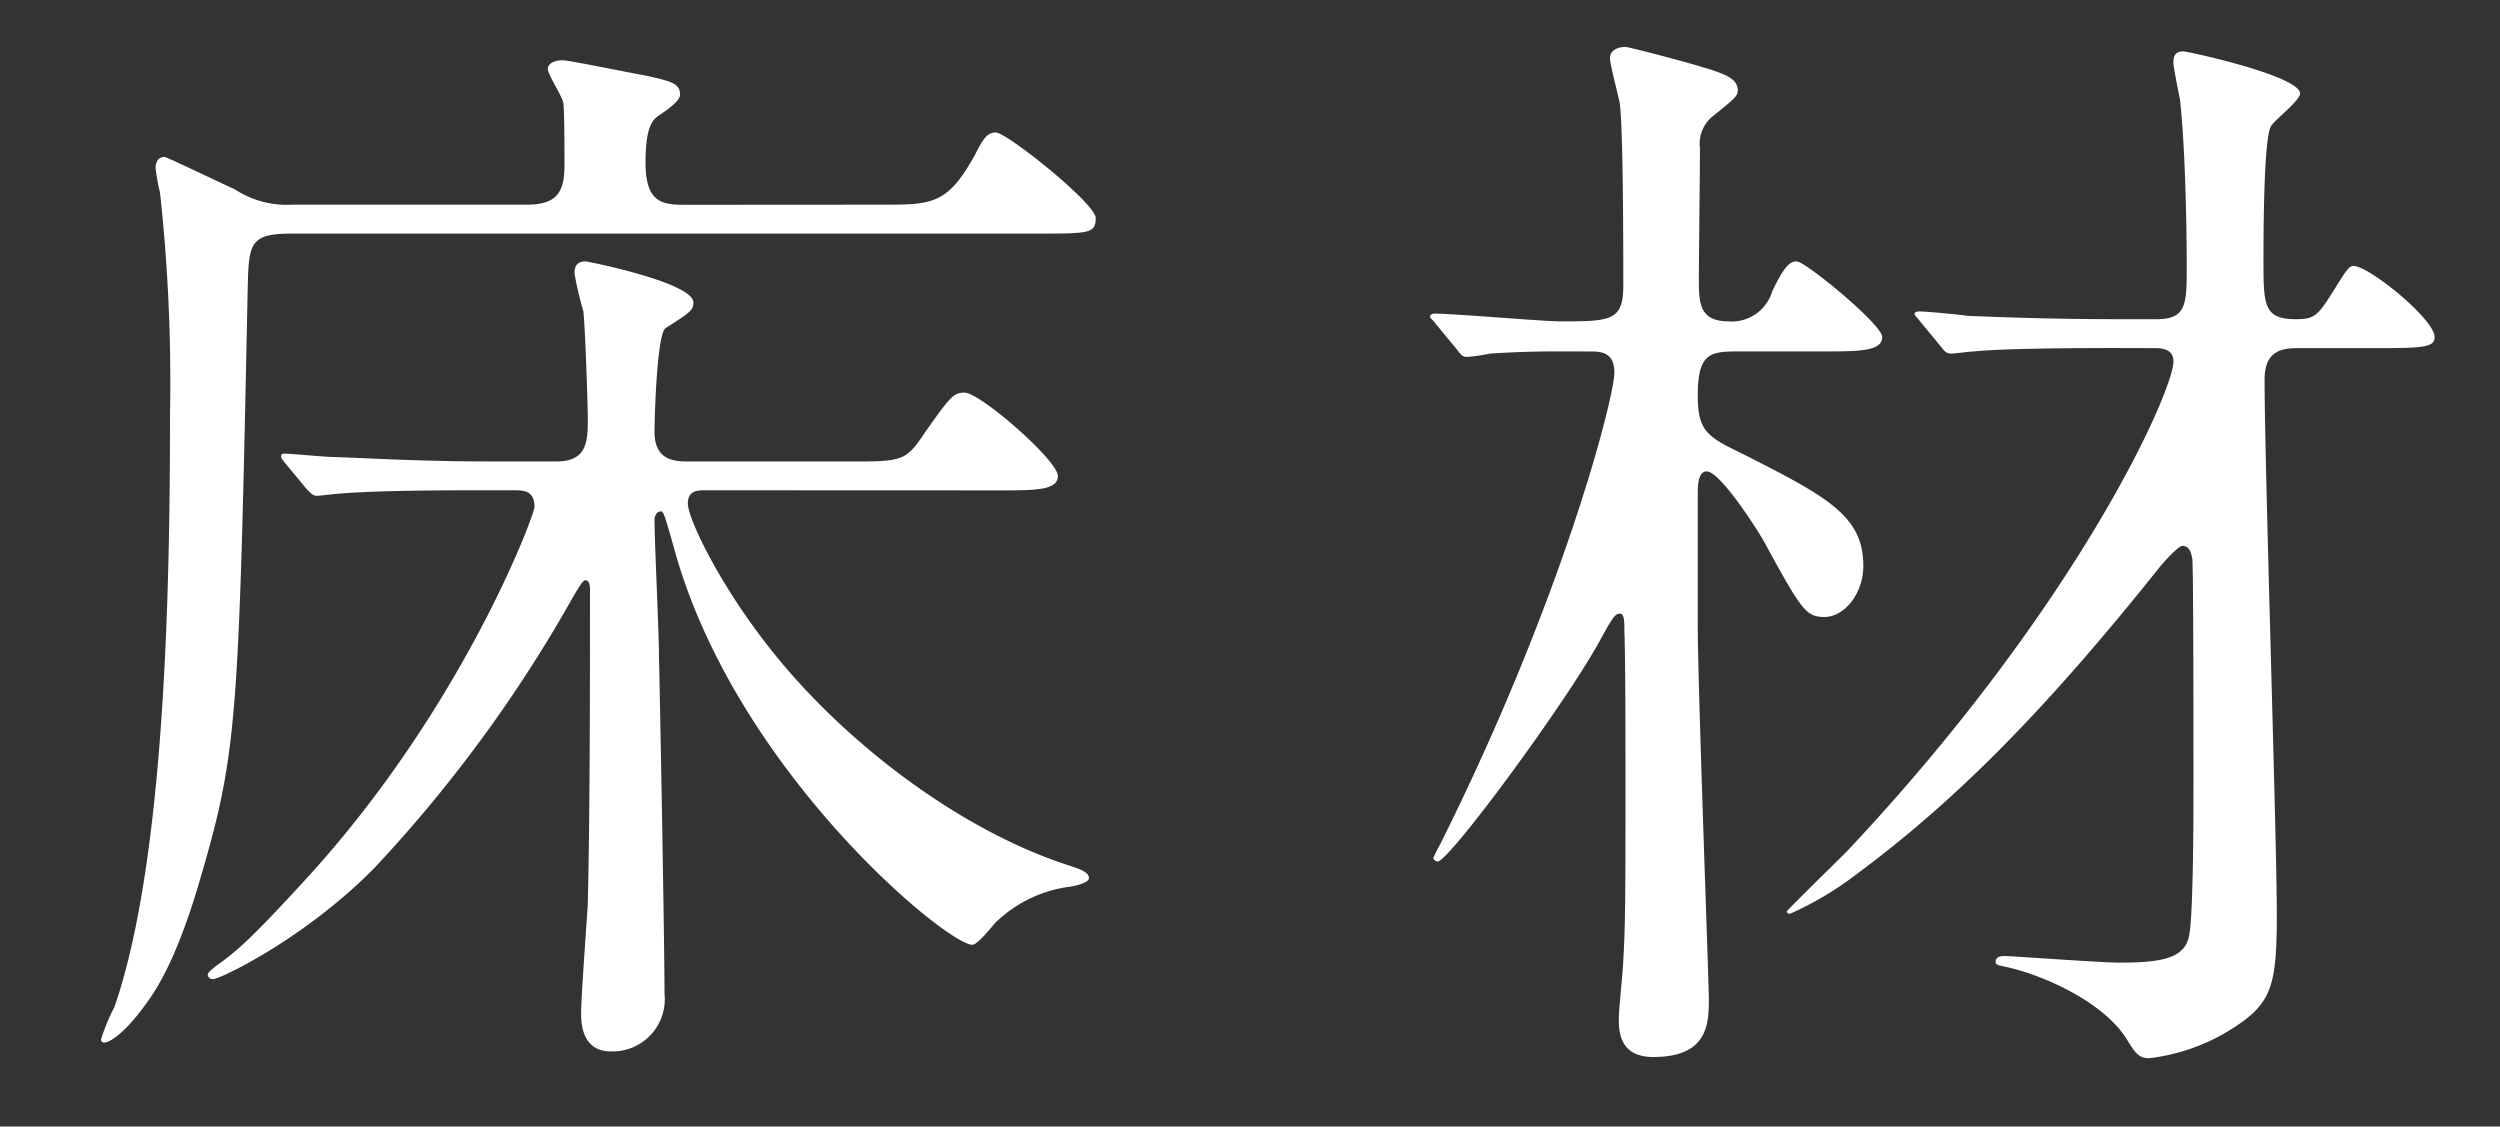
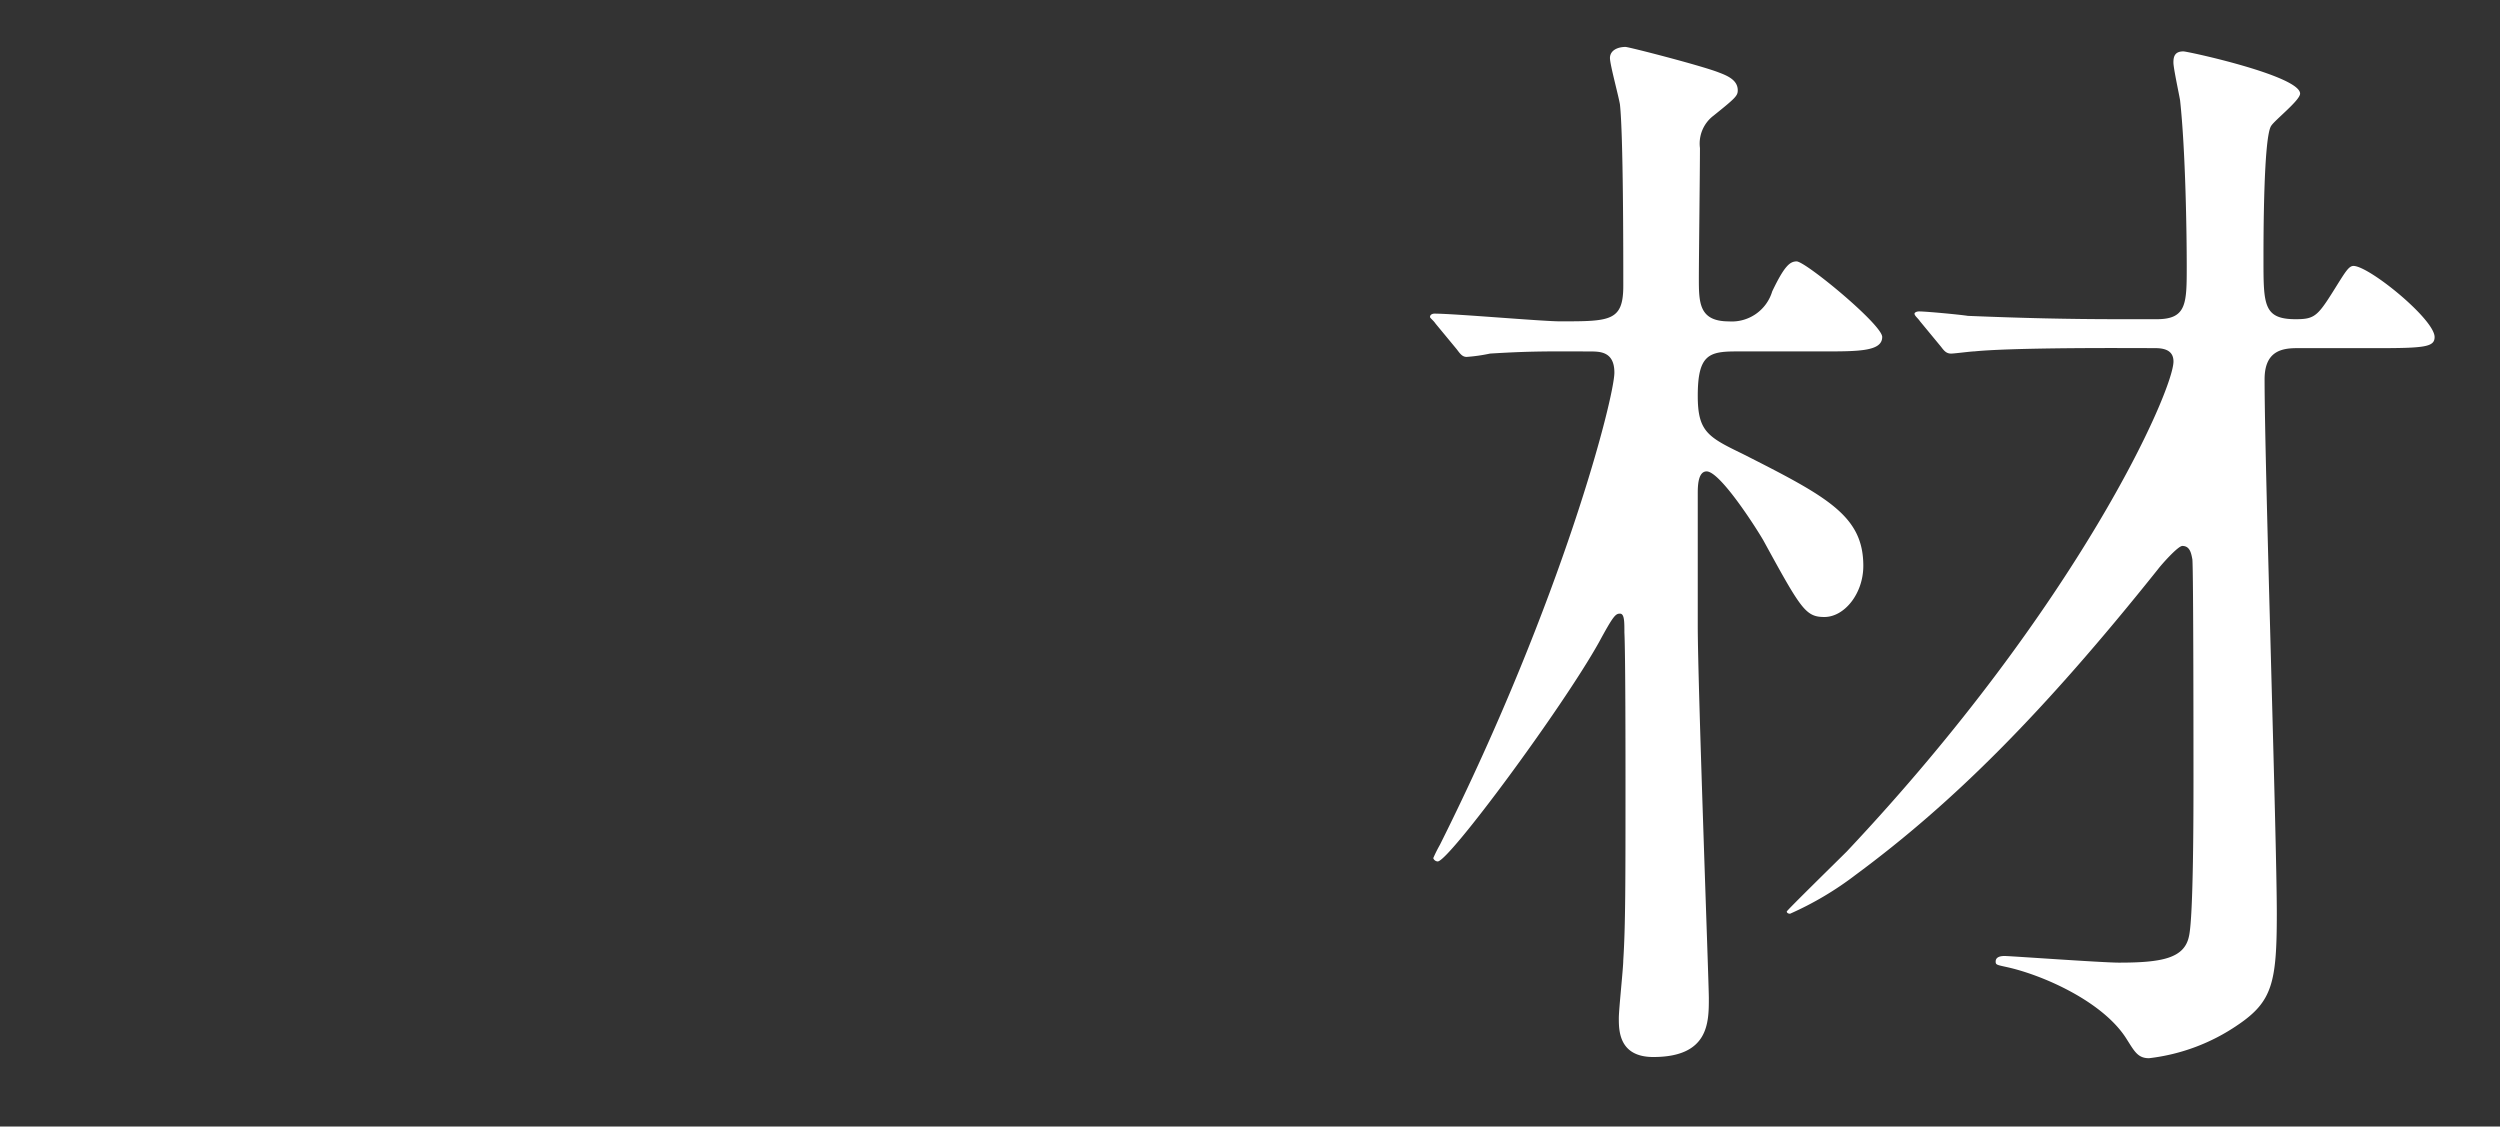
<svg xmlns="http://www.w3.org/2000/svg" width="162" height="73" viewBox="0 0 162 73">
  <rect x="0" y="0" width="162" height="73" fill="#333333" stroke="none" />
  <defs>
    <style>.cls-1{fill:#fff;}</style>
  </defs>
  <g id="納材事例">
-     <path class="cls-1" d="M57.173,13.263c3.24,0,4.248,0,6.049-3.313.5-1.007.792-1.367,1.3-1.367.719,0,6.48,4.608,6.48,5.544,0,1.009-.433,1.009-3.816,1.009H18.938c-2.665,0-2.808.576-2.88,3.24-.577,28.01-.649,30.242-3.025,38.379-1.656,5.76-3.1,7.7-3.888,8.713-1.081,1.439-2.017,2.088-2.376,2.088a.191.191,0,0,1-.217-.216,12.741,12.741,0,0,1,.865-2.089c3.312-9.576,3.6-27.433,3.6-38.451a112.8,112.8,0,0,0-.649-14.328,12.423,12.423,0,0,1-.287-1.585c0-.433.216-.72.576-.72.144,0,4.176,1.943,4.536,2.088a6.155,6.155,0,0,0,3.745,1.008H34.131c2.016,0,2.448-.863,2.448-2.592,0-.576,0-3.528-.072-3.961,0-.359-1.008-1.871-1.008-2.231,0-.433.576-.577.936-.577.432,0,4.609.865,5.472,1.008,1.584.361,2.16.5,2.16,1.224,0,.361-.648.865-1.3,1.3-.432.288-.936.648-.936,3.1s.936,2.737,2.449,2.737ZM45.724,31.769c-.5,0-1.153,0-1.153.864,0,.936,2.017,5.257,5.473,9.577C54.868,48.258,62.285,53.8,69.126,56.034c.648.217,1.439.433,1.439.866,0,.359-1.223.575-1.367.575a8.49,8.49,0,0,0-4.68,2.3C64.3,60,63.365,61.22,63.005,61.22c-1.656,0-15.481-11.377-19.369-25.851-.576-2.016-.649-2.232-.792-2.232-.288,0-.433.288-.433.576,0,1.224.289,7.345.289,8.713.071,3.1.36,18.5.36,21.962A3.386,3.386,0,0,1,39.6,68.132c-1.513,0-1.945-1.152-1.945-2.448,0-1.009.36-5.9.432-7.057.144-5.761.144-14.546.144-20.45,0-.287-.072-.576-.288-.576-.143,0-.288.144-1.3,1.945a90.216,90.216,0,0,1-12.384,16.7c-4.538,4.608-10.01,7.2-10.442,7.2a.328.328,0,0,1-.36-.288c0-.143.432-.5.864-.792,1.152-.864,2.088-1.655,5.832-5.761C30.1,45.594,34.635,33.353,34.635,32.849c0-1.08-.72-1.08-1.368-1.08H31.179c-1.729,0-6.625,0-9.145.216-.217,0-1.3.144-1.513.144s-.36-.144-.647-.433L18.505,30.04c-.287-.359-.287-.359-.287-.5s.143-.143.216-.143c.432,0,2.664.216,3.168.216,2.088.072,5.833.288,9.865.288h4.608c2.016,0,2.016-1.369,2.016-2.88,0-.433-.144-5.4-.287-6.841a24.153,24.153,0,0,1-.576-2.448c0-.361.072-.792.719-.792.144,0,6.985,1.368,6.985,2.664,0,.5-.216.647-1.8,1.656-.576.36-.721,5.977-.721,6.7,0,1.945,1.369,1.945,2.3,1.945H54.94c3.6,0,3.745,0,5.041-1.945,1.584-2.232,1.8-2.519,2.52-2.519,1.008,0,6.049,4.391,6.049,5.4,0,.936-1.44.936-3.817.936Z" />
    <path class="cls-1" d="M101.81,22.769c-1.8,0-2.954,0-5.257.143a10.915,10.915,0,0,1-1.513.216c-.287,0-.432-.216-.647-.5l-1.369-1.656c-.144-.217-.359-.36-.359-.432,0-.144.144-.217.287-.217,1.3,0,6.985.5,8.137.5,3.24,0,4.1,0,4.1-2.3s0-9.721-.215-11.738c-.073-.5-.649-2.591-.649-3.023,0-.5.5-.721,1.008-.721.217,0,4.969,1.225,6.049,1.656.576.216,1.224.5,1.224,1.153,0,.359-.144.5-1.584,1.656a2.27,2.27,0,0,0-.865,2.088c0,1.368-.071,7.2-.071,8.425,0,1.584,0,2.807,1.944,2.807a2.732,2.732,0,0,0,2.809-1.943c.791-1.656,1.151-1.944,1.584-1.944.576,0,5.544,4.1,5.544,4.895,0,.938-1.512.938-3.888.938h-5.545c-1.8,0-2.519.215-2.519,2.879,0,2.3.647,2.665,2.878,3.745,5.545,2.807,7.85,4.032,7.85,7.272,0,1.8-1.225,3.313-2.52,3.313-1.224,0-1.513-.5-3.96-4.969-.5-.863-2.809-4.465-3.673-4.465-.575,0-.575,1.009-.575,1.441v8.569c0,3.816.718,23.113.718,24.121,0,1.585,0,3.816-3.6,3.816-2.233,0-2.233-1.727-2.233-2.519,0-.576.288-3.24.288-3.744.144-2.233.144-5.041.144-11.594,0-1.512,0-8.28-.071-9.649,0-.72,0-1.224-.288-1.224s-.432.144-1.369,1.873c-2.376,4.248-9.72,14.185-10.44,14.185a.322.322,0,0,1-.289-.216,9.354,9.354,0,0,1,.432-.864c7.994-15.986,11.305-29.019,11.305-30.6,0-1.367-.936-1.367-1.584-1.367Zm35.211-.217c-6.265,0-8.354.144-9.074.217-.216,0-1.3.143-1.512.143-.288,0-.432-.143-.648-.432l-1.368-1.657c-.145-.215-.359-.359-.359-.5,0-.072.143-.143.287-.143.5,0,2.736.216,3.168.288,3.529.144,6.481.216,9.865.216h2.377c1.943,0,1.943-1.009,1.943-3.456,0-2.017-.072-7.417-.431-10.729-.073-.432-.432-2.089-.432-2.449s.072-.72.647-.72c.288,0,7.562,1.584,7.562,2.737,0,.432-1.656,1.727-1.873,2.088-.5.719-.5,7.344-.5,8.641,0,2.951,0,3.888,2.088,3.888,1.3,0,1.44-.216,2.736-2.3.5-.793.721-1.152,1.008-1.152,1.009,0,5.257,3.456,5.257,4.607,0,.649-.648.721-3.744.721h-5.185c-1.008,0-2.088.217-2.088,2.016,0,5.544.792,29.739.792,34.635,0,4.464-.288,5.689-2.52,7.2a12.777,12.777,0,0,1-5.76,2.161c-.721,0-.937-.432-1.441-1.224-1.512-2.448-5.472-4.177-7.776-4.681-.648-.144-.721-.144-.721-.359,0-.289.289-.36.577-.36.359,0,6.336.431,7.416.431,2.808,0,4.249-.288,4.537-1.727.288-1.3.288-8.137.288-10.081,0-1.441,0-13.61-.072-14.329-.072-.361-.144-.865-.648-.865-.289,0-1.369,1.224-1.584,1.512-7.418,9.289-13.25,15.122-19.586,19.8a20.9,20.9,0,0,1-4.249,2.52c-.143,0-.216-.072-.216-.143s3.313-3.313,3.889-3.889c15.049-15.986,21.17-29.883,21.17-31.755,0-.792-.721-.864-1.225-.864Z" />
  </g>
</svg>